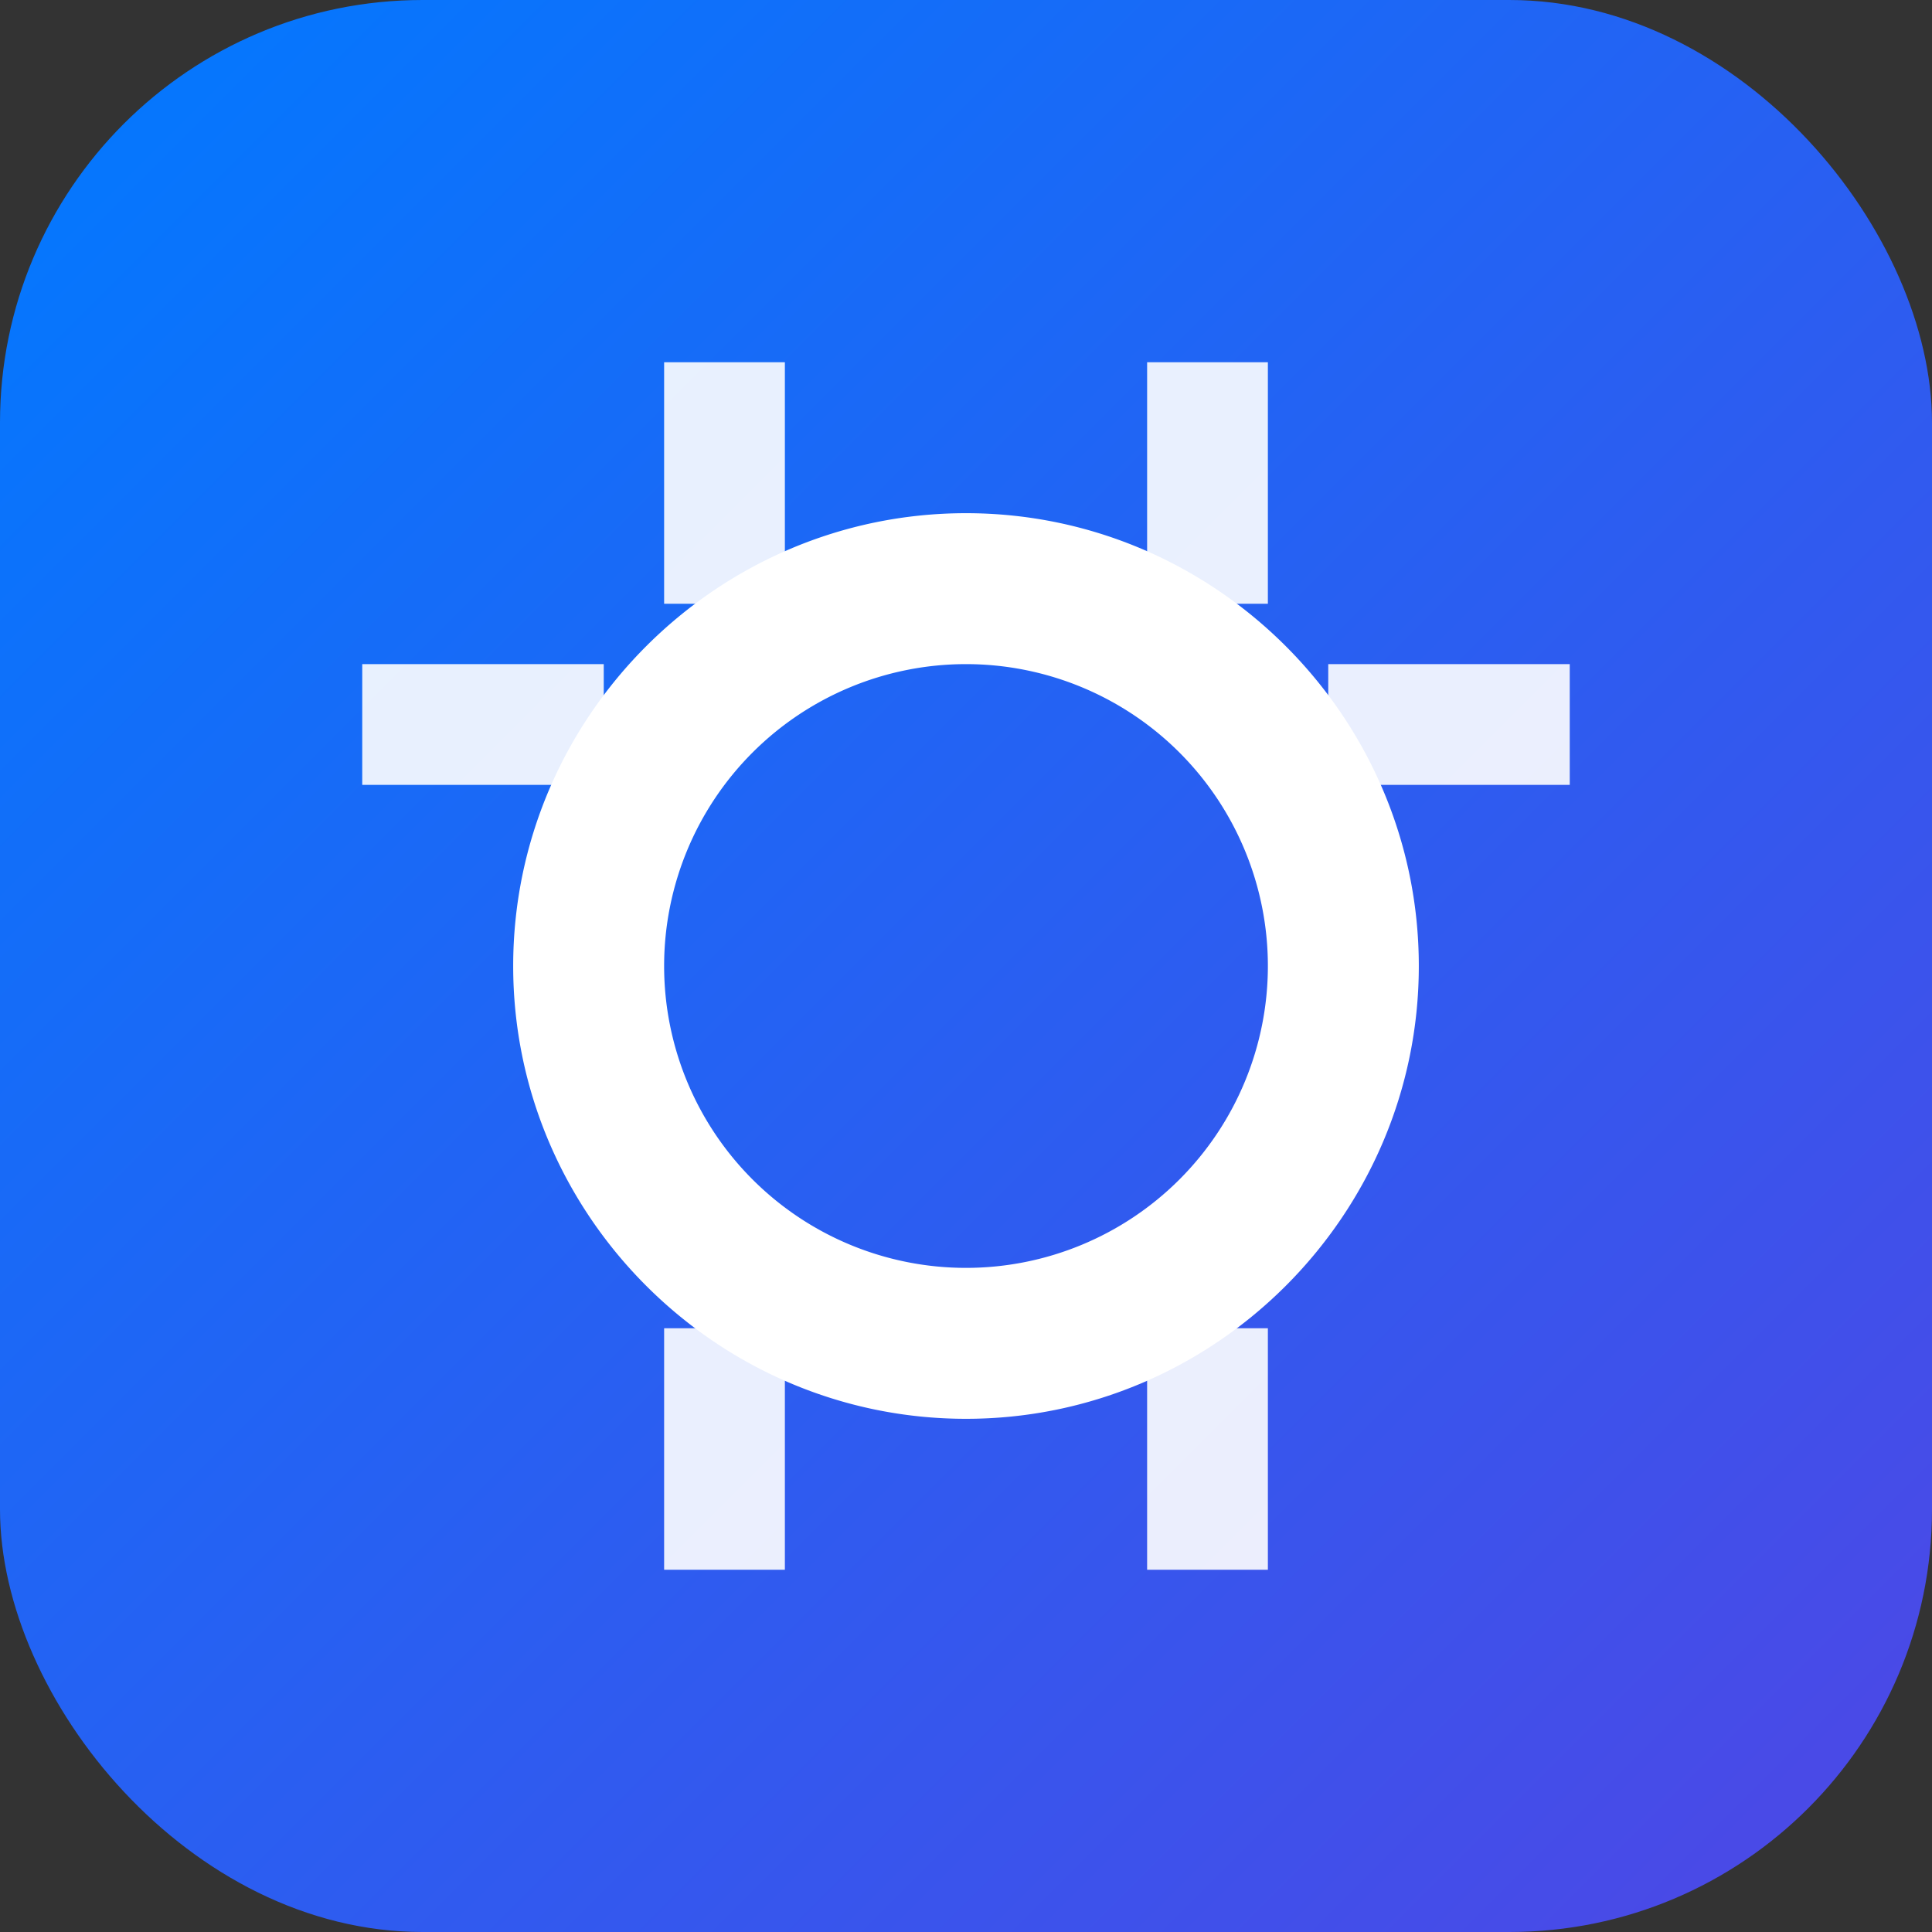
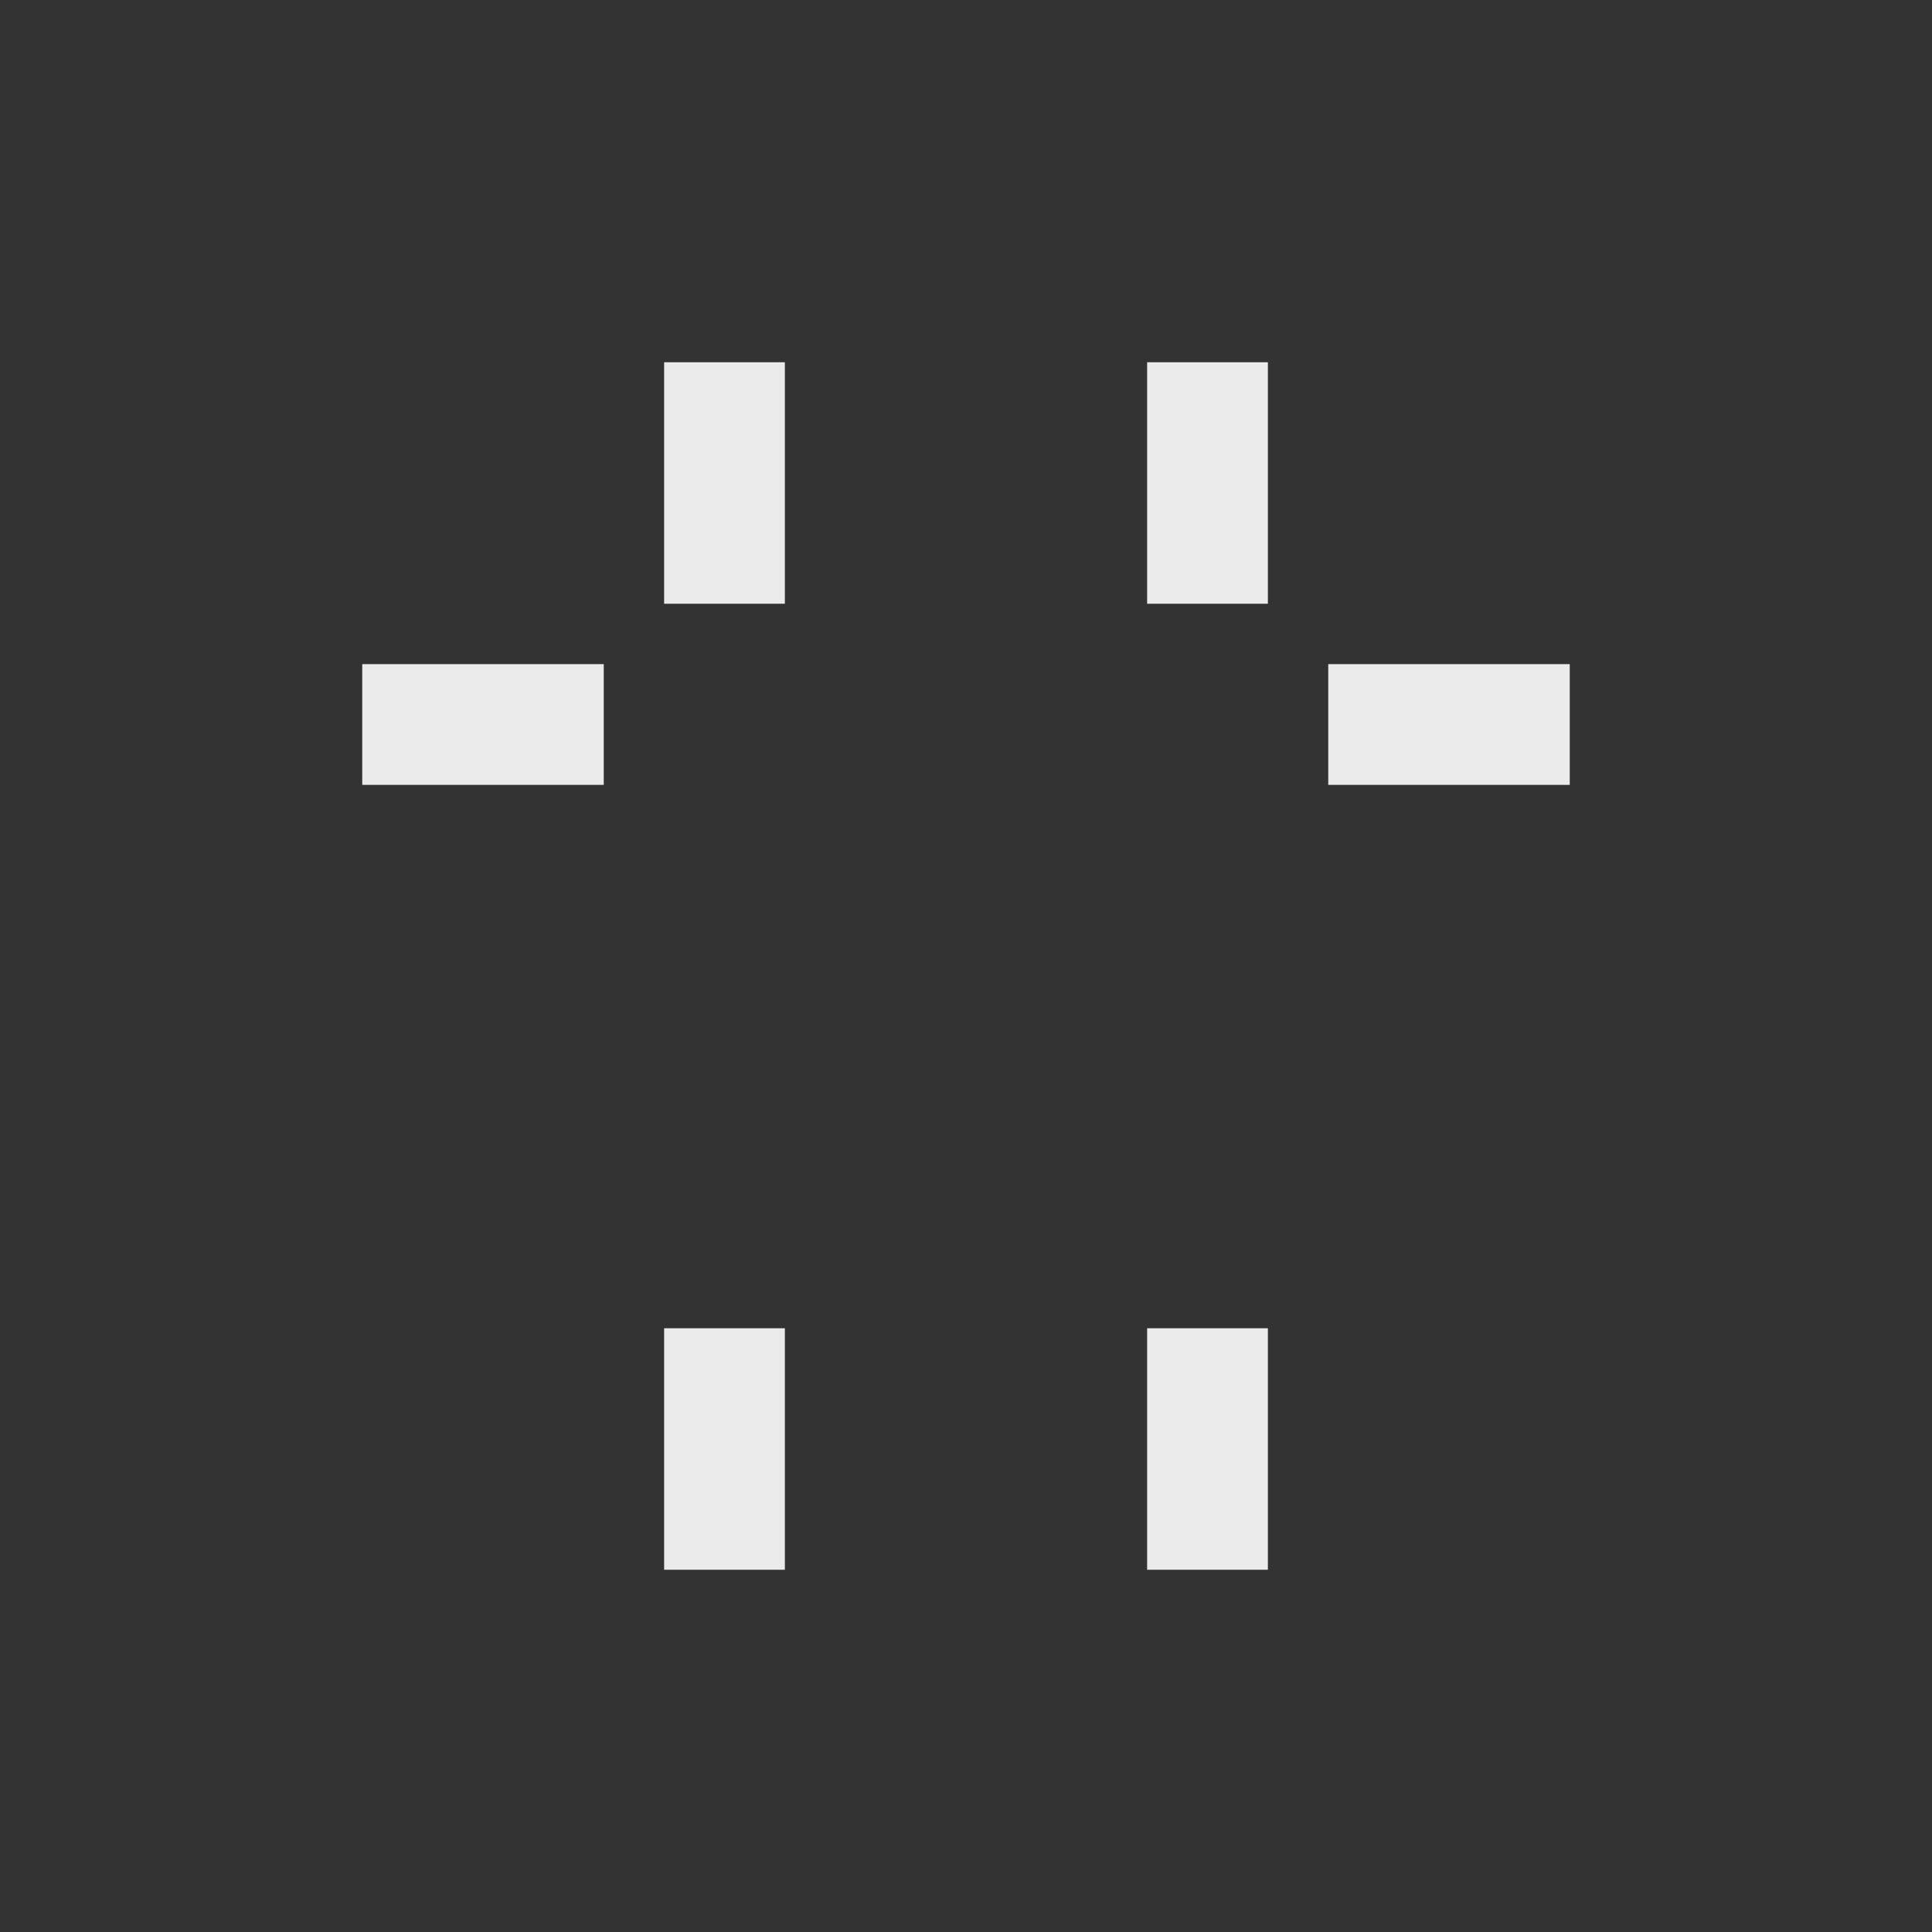
<svg xmlns="http://www.w3.org/2000/svg" width="512" height="512" viewBox="0 0 512 512">
  <rect x="0" y="0" width="512" height="512" fill="#333333" stroke="none" />
  <defs>
    <linearGradient id="g" x1="0" x2="1" y1="0" y2="1">
      <stop offset="0%" stop-color="#007AFF" />
      <stop offset="100%" stop-color="#4F46E5" />
    </linearGradient>
  </defs>
-   <rect width="512" height="512" rx="112" fill="url(#g)" />
  <g fill="#fff">
-     <path d="M256 136c-66 0-120 54-120 120s54 120 120 120 120-54 120-120-54-120-120-120zm0 40a80 80 0 110 160 80 80 0 010-160z" />
    <path d="M176 96h32v64h-32zM304 96h32v64h-32zM96 176h64v32H96zM352 176h64v32h-64zM176 352h32v64h-32zM304 352h32v64h-32z" opacity=".9" />
  </g>
</svg>